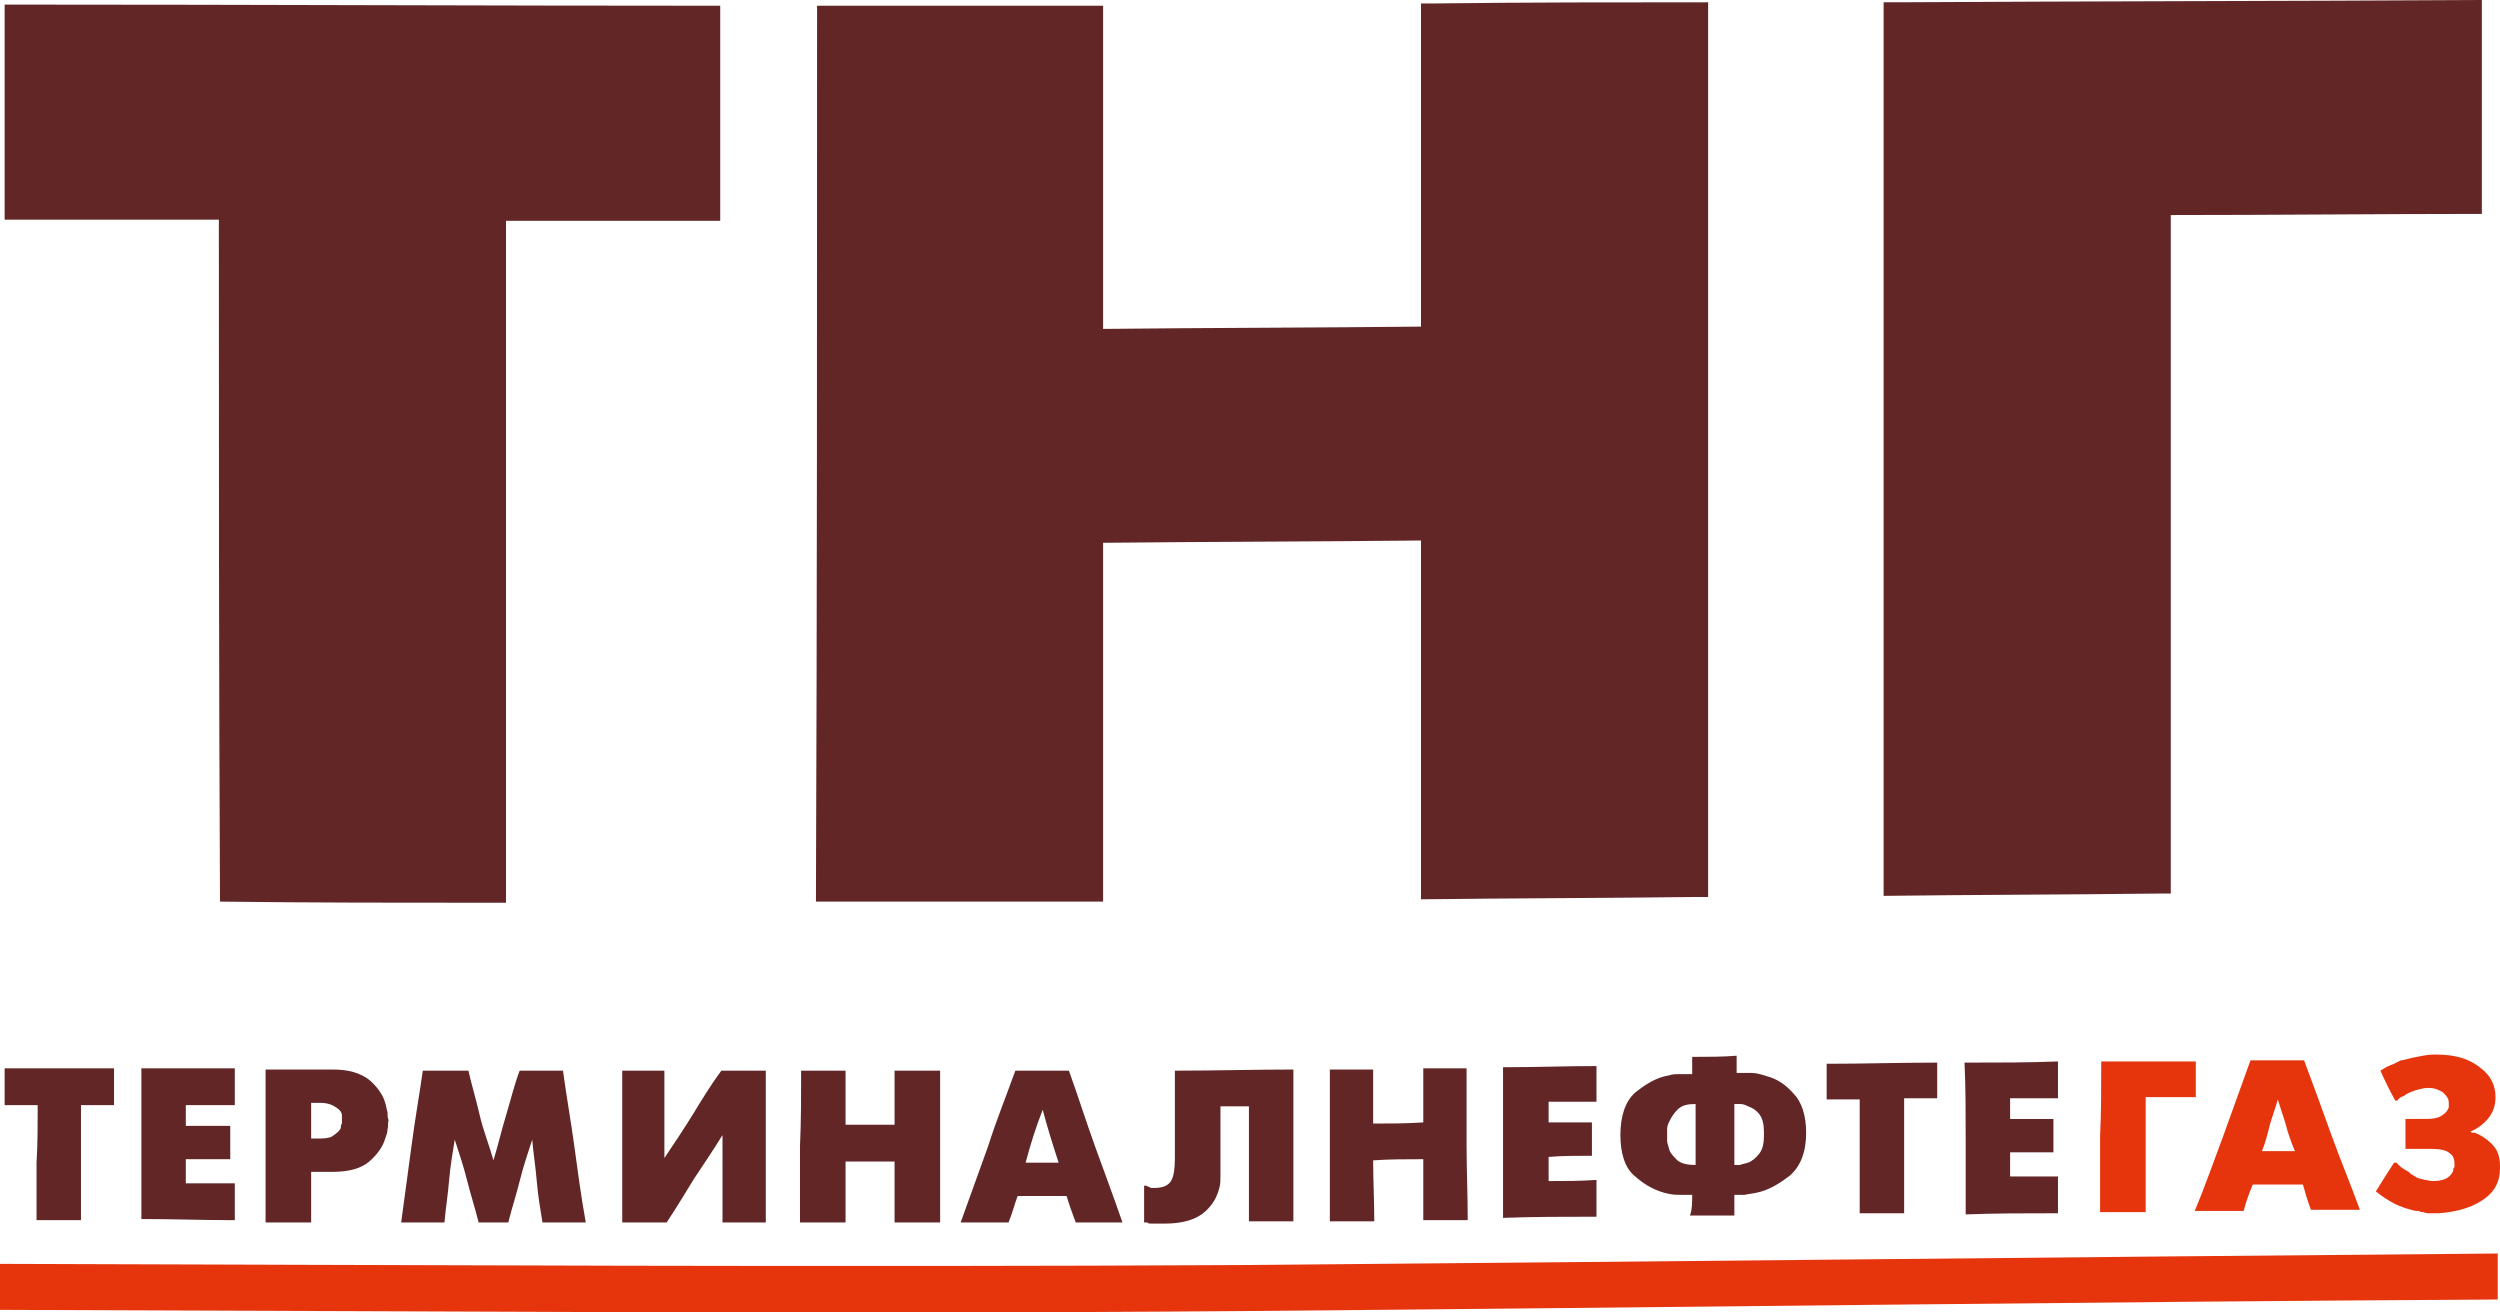
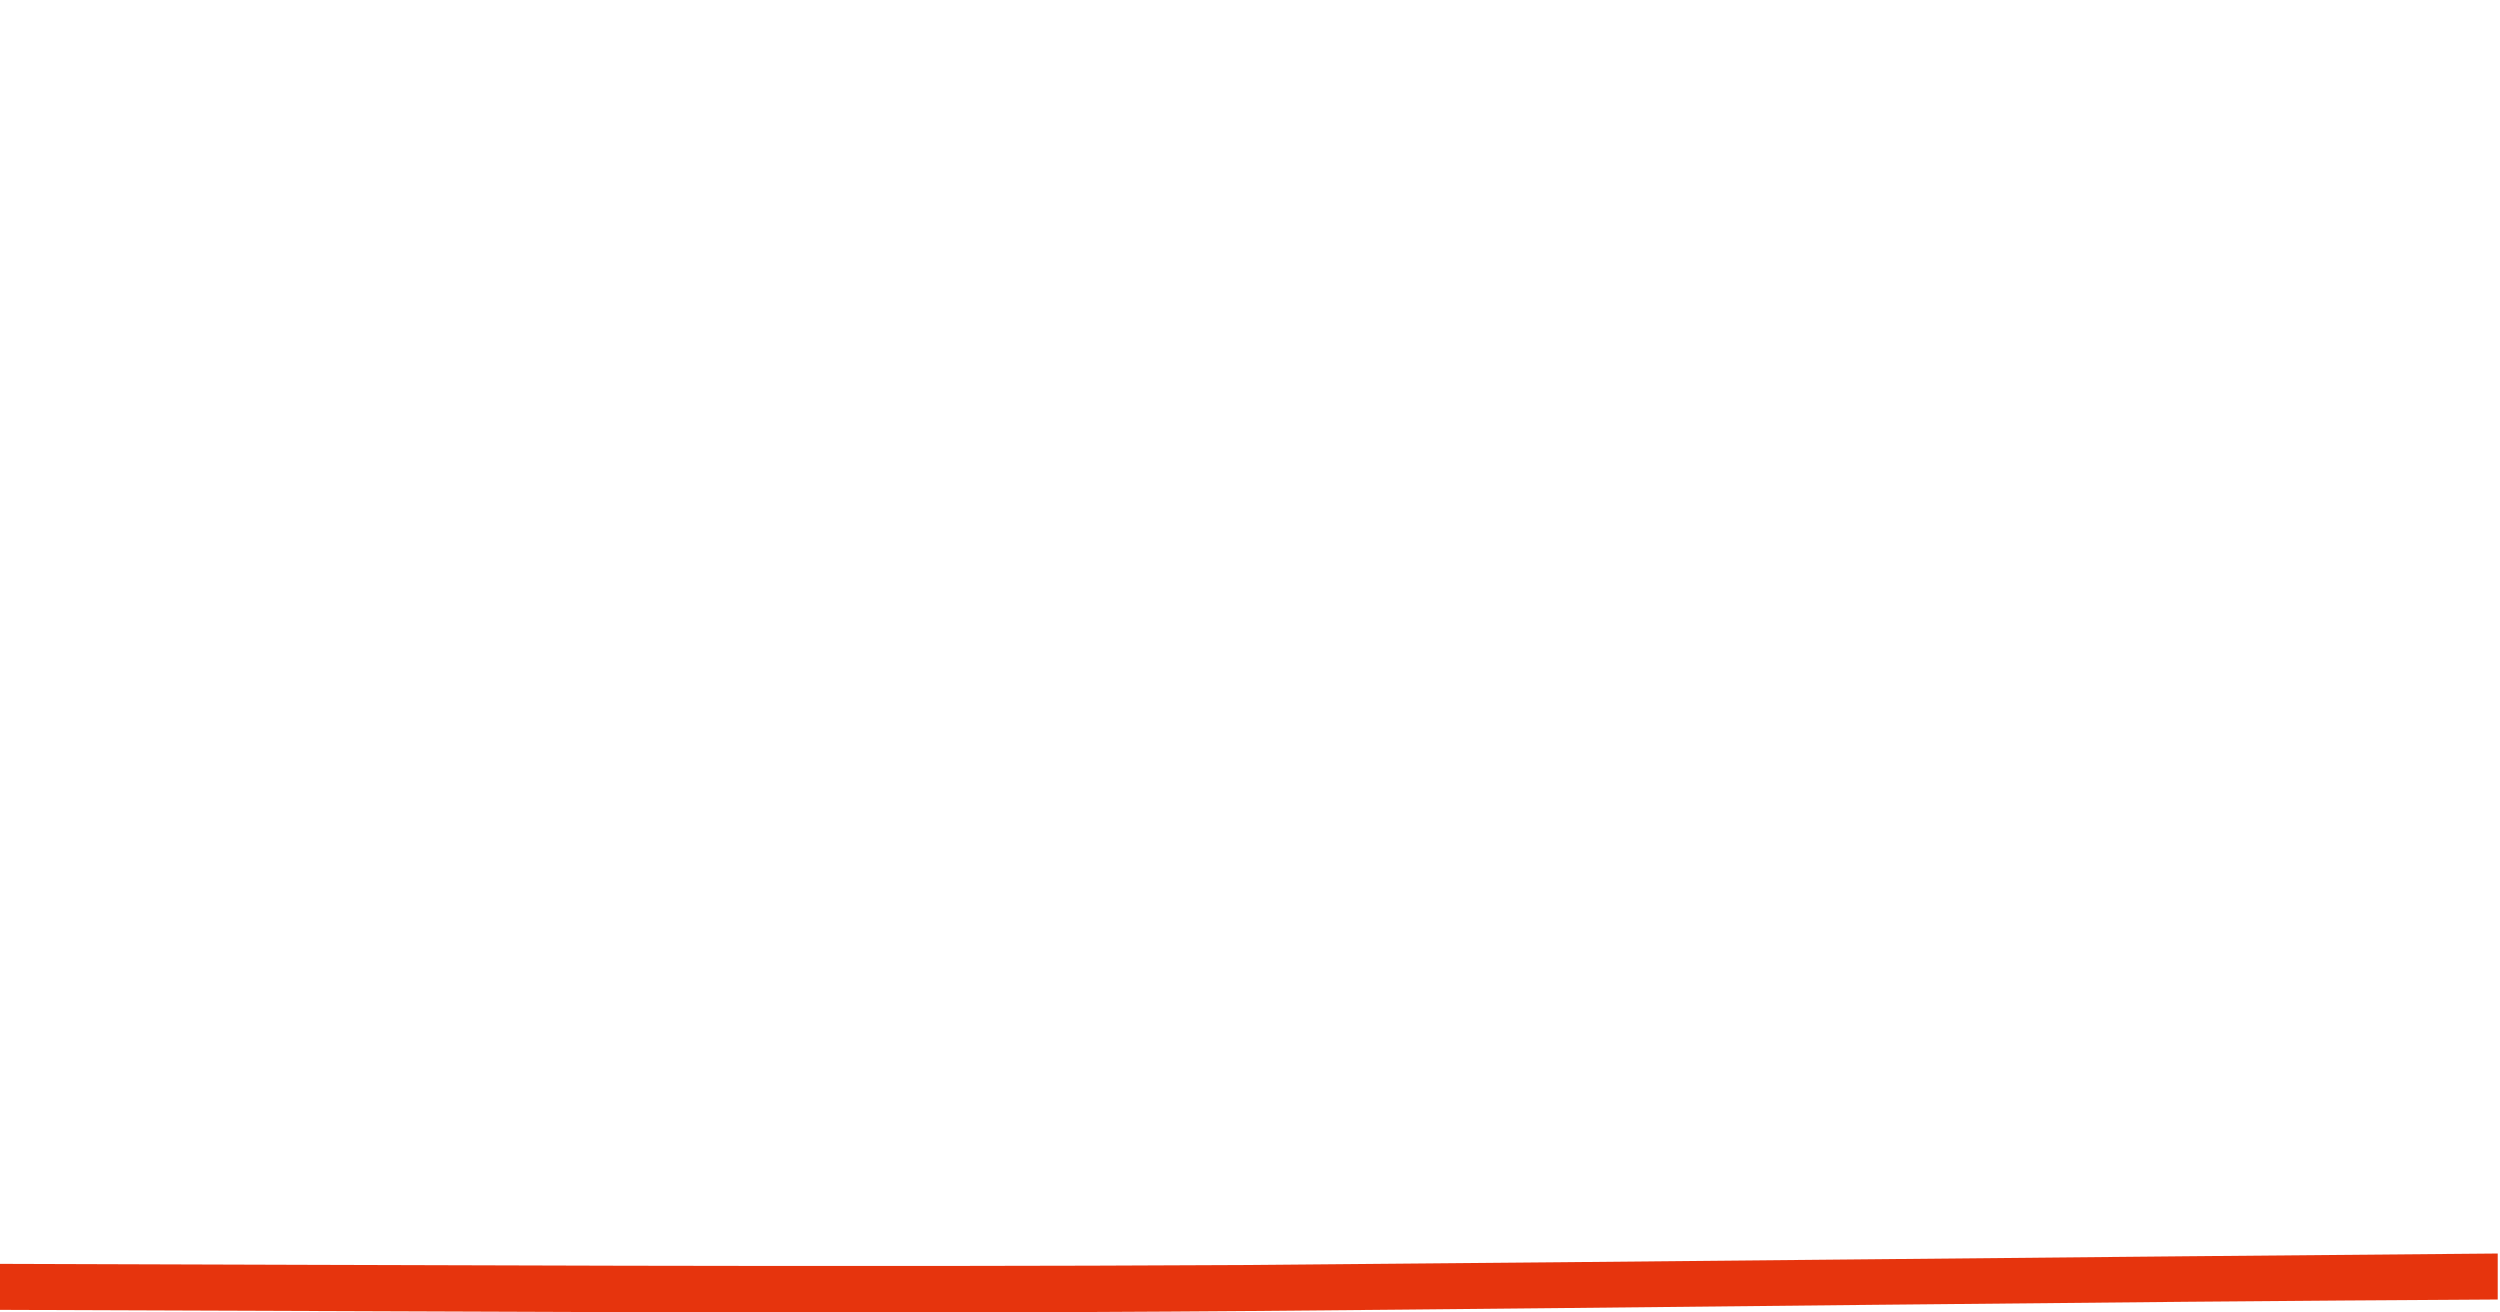
<svg xmlns="http://www.w3.org/2000/svg" width="160" height="84" viewBox="0 0 160 84" fill="none">
  <path fill-rule="evenodd" clip-rule="evenodd" d="M0 80.887C26.618 80.961 53.236 81.108 79.854 80.961C106.472 80.74 133.163 80.445 159.854 80.225C159.854 81.181 159.854 82.212 159.854 83.169C133.163 83.316 106.472 83.684 79.854 83.905C53.236 84.125 26.545 83.905 0 83.831C0 82.874 0 81.844 0 80.887Z" fill="#E6340D" />
-   <path fill-rule="evenodd" clip-rule="evenodd" d="M14.007 14.058C9.413 14.058 4.818 14.058 0.297 14.058C0.297 9.494 0.297 4.858 0.297 0.294C0.589 0.294 0.88 0.294 1.172 0.294C16.122 0.294 31.072 0.368 46.094 0.368C46.094 4.931 46.094 9.568 46.094 14.131C41.5 14.131 36.906 14.131 32.384 14.131C32.384 28.704 32.384 43.203 32.384 57.776C32.093 57.776 31.801 57.776 31.509 57.776C25.675 57.776 19.841 57.776 14.08 57.703C14.007 43.204 14.007 28.631 14.007 14.058ZM52.293 0.368C52.585 0.368 52.877 0.368 53.168 0.368C58.929 0.368 64.764 0.368 70.598 0.368C70.598 7.286 70.598 14.131 70.598 21.05C77.38 20.976 84.162 20.976 90.944 20.903C90.944 13.984 90.944 7.139 90.944 0.221C91.236 0.221 91.527 0.221 91.819 0.221C97.653 0.147 103.487 0.147 109.321 0.147C109.321 19.283 109.321 38.346 109.321 57.408C109.03 57.408 108.738 57.408 108.446 57.408C102.612 57.482 96.778 57.482 90.944 57.556C90.944 49.901 90.944 42.247 90.944 34.592C84.162 34.666 77.38 34.666 70.598 34.739C70.598 42.394 70.598 50.048 70.598 57.703C70.306 57.703 70.014 57.703 69.722 57.703C63.888 57.703 58.054 57.703 52.22 57.703C52.293 38.714 52.293 19.504 52.293 0.368ZM120.552 0.147C120.844 0.147 121.135 0.147 121.427 0.147C133.897 0.074 146.368 0.074 158.838 0C158.838 4.563 158.838 9.126 158.838 13.69C152.202 13.69 145.566 13.763 138.929 13.763C138.929 28.263 138.929 42.762 138.929 57.188C138.638 57.188 138.346 57.188 138.054 57.188C132.22 57.261 126.386 57.261 120.552 57.335C120.552 38.272 120.552 19.21 120.552 0.147Z" fill="#622626" />
-   <path fill-rule="evenodd" clip-rule="evenodd" d="M2.412 70.73C1.682 70.73 1.026 70.73 0.297 70.73C0.297 69.921 0.297 69.185 0.297 68.375H0.37C2.703 68.375 4.964 68.375 7.298 68.375C7.298 69.185 7.298 69.921 7.298 70.73C6.569 70.73 5.912 70.73 5.183 70.73C5.183 71.981 5.183 73.233 5.183 74.41C5.183 75.662 5.183 76.839 5.183 78.09H5.11C4.162 78.09 3.214 78.09 2.339 78.09C2.339 76.839 2.339 75.588 2.339 74.41C2.412 73.159 2.412 71.981 2.412 70.73ZM9.048 68.375C9.121 68.375 9.121 68.375 9.194 68.375C11.09 68.375 13.059 68.375 15.028 68.375C15.028 69.185 15.028 69.921 15.028 70.73C13.934 70.73 12.913 70.73 11.892 70.73C11.892 71.245 11.892 71.614 11.892 72.055C12.84 72.055 13.788 72.055 14.736 72.055C14.736 72.791 14.736 73.527 14.736 74.189C13.788 74.189 12.84 74.189 11.892 74.189C11.892 74.705 11.892 75.22 11.892 75.735C12.913 75.735 13.934 75.735 15.028 75.735C15.028 76.545 15.028 77.281 15.028 78.09C14.955 78.09 14.882 78.09 14.882 78.09C12.913 78.09 11.017 78.017 9.048 78.017C9.048 76.397 9.048 74.778 9.048 73.159C9.048 71.687 9.048 70.068 9.048 68.375ZM16.997 68.449C17.07 68.449 17.07 68.449 17.143 68.449C18.456 68.449 19.841 68.449 21.3 68.449C22.321 68.449 23.05 68.669 23.633 69.111C24.144 69.553 24.508 70.068 24.654 70.583C24.727 70.804 24.727 70.951 24.8 71.172C24.8 71.393 24.8 71.54 24.873 71.687C24.8 71.908 24.873 72.055 24.8 72.276C24.8 72.497 24.727 72.644 24.654 72.865C24.508 73.38 24.144 73.895 23.633 74.337C23.123 74.778 22.321 74.999 21.3 74.999C20.789 74.999 20.352 74.999 19.914 74.999C19.914 76.103 19.914 77.133 19.914 78.237C19.841 78.237 19.768 78.237 19.695 78.237C18.82 78.237 17.872 78.237 16.997 78.237C16.997 76.618 16.997 74.999 16.997 73.38C16.997 71.687 16.997 70.068 16.997 68.449ZM19.914 72.865C20.06 72.865 20.279 72.865 20.497 72.865C20.935 72.865 21.227 72.791 21.372 72.644C21.591 72.497 21.737 72.35 21.81 72.202C21.81 72.129 21.81 71.981 21.883 71.908C21.883 71.834 21.883 71.761 21.883 71.687C21.883 71.687 21.883 71.614 21.883 71.54C21.883 71.466 21.883 71.466 21.883 71.393C21.883 71.172 21.737 71.025 21.518 70.877C21.3 70.73 21.008 70.583 20.497 70.583C20.279 70.583 20.06 70.583 19.914 70.583C19.914 71.319 19.914 72.055 19.914 72.865ZM27.061 68.522C27.134 68.522 27.134 68.522 27.279 68.522C28.155 68.522 29.103 68.522 29.978 68.522C30.197 69.479 30.488 70.436 30.707 71.393C30.926 72.35 31.291 73.233 31.582 74.263C31.874 73.306 32.093 72.35 32.384 71.393C32.676 70.436 32.895 69.479 33.26 68.522H33.332C34.28 68.522 35.156 68.522 36.031 68.522C36.249 70.141 36.541 71.761 36.76 73.38C36.979 74.999 37.197 76.618 37.489 78.237C37.416 78.237 37.416 78.237 37.343 78.237C36.468 78.237 35.593 78.237 34.718 78.237C34.572 77.354 34.426 76.471 34.353 75.588C34.28 74.705 34.135 73.822 34.062 72.938C33.77 73.822 33.478 74.705 33.26 75.588C33.041 76.471 32.749 77.354 32.53 78.237C32.457 78.237 32.384 78.237 32.384 78.237C31.728 78.237 31.218 78.237 30.634 78.237C30.415 77.354 30.124 76.471 29.905 75.588C29.686 74.705 29.394 73.822 29.103 72.938C28.957 73.822 28.811 74.705 28.738 75.588C28.665 76.471 28.519 77.354 28.446 78.237C28.373 78.237 28.373 78.237 28.3 78.237C27.352 78.237 26.55 78.237 25.675 78.237C25.894 76.618 26.113 74.999 26.331 73.38C26.55 71.687 26.842 70.068 27.061 68.522ZM42.521 68.522C42.521 69.479 42.521 70.436 42.521 71.319C42.521 72.276 42.521 73.159 42.521 74.116C43.105 73.233 43.761 72.276 44.344 71.319C44.928 70.362 45.511 69.405 46.167 68.522C46.24 68.522 46.24 68.522 46.313 68.522C47.188 68.522 48.063 68.522 49.011 68.522C49.011 70.141 49.011 71.761 49.011 73.38C49.011 74.999 49.011 76.618 49.011 78.237H48.939C47.99 78.237 47.115 78.237 46.24 78.237C46.24 77.354 46.24 76.397 46.24 75.441C46.24 74.558 46.24 73.601 46.24 72.644C45.657 73.601 45.001 74.558 44.417 75.441C43.834 76.397 43.25 77.354 42.667 78.237C42.594 78.237 42.594 78.237 42.521 78.237C41.646 78.237 40.698 78.237 39.823 78.237C39.823 76.618 39.823 74.999 39.823 73.38C39.823 71.761 39.823 70.141 39.823 68.522C39.896 68.522 39.896 68.522 39.969 68.522C40.771 68.522 41.646 68.522 42.521 68.522ZM51.272 68.522C51.272 68.522 51.345 68.522 51.418 68.522C52.293 68.522 53.241 68.522 54.116 68.522C54.116 69.7 54.116 70.877 54.116 71.981C55.137 71.981 56.158 71.981 57.252 71.981C57.252 70.804 57.252 69.626 57.252 68.522C57.325 68.522 57.325 68.522 57.398 68.522C58.273 68.522 59.221 68.522 60.169 68.522C60.169 70.141 60.169 71.761 60.169 73.38C60.169 74.999 60.169 76.618 60.169 78.237C60.096 78.237 60.023 78.237 59.95 78.237C59.075 78.237 58.127 78.237 57.252 78.237C57.252 76.986 57.252 75.662 57.252 74.337C56.158 74.337 55.137 74.337 54.116 74.337C54.116 75.588 54.116 76.913 54.116 78.237C54.043 78.237 54.043 78.237 53.971 78.237C53.023 78.237 52.147 78.237 51.199 78.237C51.199 76.618 51.199 74.999 51.199 73.38C51.272 71.761 51.272 70.141 51.272 68.522ZM64.982 68.522C65.055 68.522 65.055 68.522 65.128 68.522C66.222 68.522 67.316 68.522 68.41 68.522C68.993 70.141 69.504 71.761 70.087 73.38C70.671 74.999 71.254 76.545 71.837 78.237C71.764 78.237 71.764 78.237 71.692 78.237C70.671 78.237 69.796 78.237 68.847 78.237C68.629 77.649 68.41 77.06 68.264 76.545C67.17 76.545 66.149 76.545 65.128 76.545C64.909 77.133 64.763 77.722 64.545 78.237C64.545 78.237 64.472 78.237 64.399 78.237C63.451 78.237 62.43 78.237 61.482 78.237C62.065 76.618 62.649 74.999 63.232 73.38C63.743 71.761 64.399 70.141 64.982 68.522ZM65.639 74.41C66.295 74.41 67.024 74.41 67.754 74.41C67.389 73.306 67.024 72.129 66.733 71.025C66.295 72.129 65.93 73.306 65.639 74.41ZM82.776 68.449C82.776 70.068 82.776 71.687 82.776 73.306C82.776 74.925 82.776 76.545 82.776 78.164C82.776 78.164 82.703 78.164 82.63 78.164C81.755 78.164 80.807 78.164 79.932 78.164C79.932 76.913 79.932 75.735 79.932 74.484C79.932 73.233 79.932 71.981 79.932 70.804C79.276 70.804 78.692 70.804 78.109 70.804C78.109 72.055 78.109 73.38 78.109 74.631C78.109 74.705 78.109 74.778 78.109 74.852C78.109 74.925 78.109 74.999 78.109 75.073C78.109 75.146 78.109 75.293 78.109 75.293C78.109 75.514 78.109 75.809 78.036 76.029C77.89 76.618 77.599 77.133 77.088 77.575C76.578 78.017 75.775 78.311 74.536 78.311C74.463 78.311 74.463 78.311 74.39 78.311C74.171 78.311 74.098 78.311 73.952 78.311C73.806 78.311 73.734 78.311 73.66 78.311C73.588 78.311 73.442 78.311 73.442 78.237C73.369 78.237 73.296 78.237 73.223 78.237C73.223 77.428 73.223 76.692 73.223 75.882C73.296 75.882 73.296 75.882 73.369 75.882C73.442 75.956 73.588 75.956 73.66 76.029C73.734 76.029 73.806 76.029 73.879 76.029C74.536 76.029 74.9 75.809 75.046 75.367C75.192 74.925 75.192 74.41 75.192 73.895C75.192 73.012 75.192 72.055 75.192 71.172C75.192 70.289 75.192 69.405 75.192 68.522C75.265 68.522 75.265 68.522 75.338 68.522C77.817 68.522 80.297 68.449 82.776 68.449ZM85.11 68.449C85.183 68.449 85.183 68.449 85.256 68.449C86.131 68.449 87.006 68.449 87.881 68.449C87.881 69.626 87.881 70.73 87.881 71.908C88.902 71.908 89.996 71.908 91.09 71.834C91.09 70.657 91.09 69.479 91.09 68.375C91.09 68.375 91.163 68.375 91.236 68.375C92.111 68.375 93.059 68.375 93.861 68.375C93.861 69.921 93.861 71.613 93.861 73.233C93.861 74.852 93.934 76.471 93.934 78.09C93.861 78.09 93.861 78.09 93.788 78.09C92.913 78.09 91.965 78.09 91.09 78.09C91.09 76.839 91.09 75.514 91.09 74.189C89.996 74.189 88.902 74.189 87.881 74.263C87.881 75.514 87.954 76.839 87.954 78.164C87.881 78.164 87.881 78.164 87.808 78.164C86.933 78.164 85.985 78.164 85.11 78.164C85.11 76.545 85.11 74.925 85.11 73.306C85.11 71.687 85.11 70.068 85.11 68.449ZM96.195 68.301C96.268 68.301 96.268 68.301 96.413 68.301C98.31 68.301 100.279 68.228 102.175 68.228C102.175 68.964 102.175 69.773 102.175 70.51C101.154 70.51 100.133 70.51 99.112 70.51C99.112 71.025 99.112 71.466 99.112 71.834C99.987 71.834 100.935 71.834 101.883 71.834C101.883 72.497 101.883 73.306 101.883 73.969C100.935 73.969 99.987 73.969 99.112 74.042C99.112 74.558 99.112 75.073 99.112 75.588C100.133 75.588 101.154 75.588 102.175 75.514C102.175 76.324 102.175 77.06 102.175 77.87H102.102C100.133 77.87 98.164 77.87 96.195 77.943C96.195 76.324 96.195 74.705 96.195 73.085C96.195 71.54 96.195 69.921 96.195 68.301ZM108.3 76.471C108.228 76.471 108.082 76.471 108.009 76.471C107.936 76.471 107.863 76.471 107.79 76.471C107.644 76.471 107.571 76.471 107.571 76.471C107.352 76.471 107.061 76.471 106.769 76.397C106.04 76.25 105.31 75.882 104.654 75.293C103.998 74.778 103.706 73.822 103.706 72.644C103.706 71.466 103.998 70.509 104.654 69.921C105.31 69.405 105.967 68.964 106.842 68.817C107.061 68.743 107.279 68.743 107.498 68.743C107.717 68.743 107.936 68.743 108.155 68.743H108.228C108.228 68.743 108.228 68.743 108.3 68.743C108.3 68.375 108.3 68.007 108.3 67.639C108.3 67.639 108.373 67.639 108.446 67.639C109.321 67.639 110.269 67.639 111.145 67.565C111.145 67.933 111.145 68.301 111.145 68.669H111.217H111.29C111.436 68.669 111.582 68.669 111.801 68.669C111.874 68.669 112.02 68.669 112.093 68.669C112.384 68.669 112.676 68.743 113.114 68.89C113.697 69.037 114.28 69.405 114.791 69.994C115.301 70.509 115.593 71.393 115.593 72.497C115.593 73.748 115.228 74.631 114.572 75.22C113.916 75.735 113.186 76.177 112.457 76.324C112.166 76.397 111.947 76.397 111.655 76.471C111.436 76.471 111.217 76.471 110.999 76.471C110.999 76.913 110.999 77.354 110.999 77.796C110.926 77.796 110.926 77.796 110.853 77.796C109.978 77.796 109.03 77.796 108.155 77.796C108.3 77.428 108.3 76.913 108.3 76.471ZM108.519 70.657C108.009 70.657 107.644 70.73 107.352 71.025C107.134 71.245 106.988 71.466 106.842 71.761C106.769 71.908 106.696 72.055 106.696 72.276C106.696 72.423 106.696 72.57 106.696 72.644C106.696 72.718 106.696 72.865 106.696 73.012C106.696 73.159 106.769 73.306 106.842 73.601C106.915 73.822 107.134 74.042 107.352 74.263C107.644 74.484 108.009 74.558 108.519 74.558C108.519 73.233 108.519 71.981 108.519 70.657ZM110.999 74.558C111.072 74.558 111.217 74.558 111.363 74.558C111.509 74.484 111.655 74.484 111.874 74.41C112.093 74.337 112.384 74.116 112.603 73.822C112.822 73.527 112.895 73.159 112.895 72.57C112.895 71.981 112.822 71.614 112.603 71.319C112.384 71.025 112.093 70.877 111.874 70.804C111.728 70.73 111.582 70.657 111.363 70.657C111.217 70.657 111.072 70.657 110.999 70.657C110.999 71.981 110.999 73.233 110.999 74.558ZM119.021 70.362C118.291 70.362 117.562 70.362 116.906 70.362C116.906 69.626 116.906 68.817 116.906 68.081H116.979C119.312 68.081 121.573 68.007 123.98 68.007C123.98 68.743 123.98 69.553 123.98 70.289C123.25 70.289 122.521 70.289 121.865 70.289C121.865 71.54 121.865 72.718 121.865 73.969C121.865 75.22 121.865 76.397 121.865 77.649C121.792 77.649 121.792 77.649 121.719 77.649C120.844 77.649 119.896 77.649 119.021 77.649C119.021 76.397 119.021 75.146 119.021 73.969C119.021 72.791 119.021 71.614 119.021 70.362ZM125.73 68.007C125.803 68.007 125.803 68.007 125.876 68.007C127.845 68.007 129.814 68.007 131.71 67.933C131.71 68.743 131.71 69.479 131.71 70.289C130.689 70.289 129.668 70.289 128.647 70.289C128.647 70.804 128.647 71.172 128.647 71.614C129.522 71.614 130.47 71.614 131.418 71.614C131.418 72.276 131.418 73.012 131.418 73.748C130.47 73.748 129.522 73.748 128.647 73.748C128.647 74.263 128.647 74.778 128.647 75.293C129.668 75.293 130.689 75.293 131.71 75.293C131.71 76.103 131.71 76.839 131.71 77.649H131.637C129.668 77.649 127.699 77.649 125.803 77.722C125.803 76.103 125.803 74.484 125.803 72.865C125.803 71.245 125.803 69.626 125.73 68.007Z" fill="#622626" />
-   <path fill-rule="evenodd" clip-rule="evenodd" d="M134.479 67.933C134.479 67.933 134.552 67.933 134.625 67.933C136.594 67.933 138.563 67.933 140.532 67.933C140.532 68.669 140.532 69.479 140.532 70.215C139.511 70.215 138.417 70.215 137.323 70.215C137.323 71.466 137.323 72.644 137.323 73.895C137.323 75.146 137.323 76.324 137.323 77.575C137.25 77.575 137.25 77.575 137.177 77.575C136.229 77.575 135.281 77.575 134.406 77.575C134.406 75.956 134.406 74.337 134.406 72.717C134.479 71.172 134.479 69.552 134.479 67.933ZM144.032 67.86C143.449 69.479 142.866 71.098 142.282 72.717C141.699 74.263 141.115 75.956 140.459 77.501C141.48 77.501 142.428 77.501 143.449 77.501C143.449 77.501 143.522 77.501 143.595 77.501C143.741 76.913 143.96 76.324 144.178 75.809C145.199 75.809 146.293 75.809 147.387 75.809C147.533 76.324 147.679 76.839 147.898 77.428C148.919 77.428 149.867 77.428 150.888 77.428C150.888 77.428 150.96 77.428 151.033 77.428C150.45 75.809 149.794 74.263 149.21 72.644C148.627 71.025 148.043 69.405 147.46 67.86C146.293 67.86 145.199 67.86 144.105 67.86H144.032ZM144.762 73.674C144.981 73.159 145.126 72.57 145.272 71.981C145.418 71.466 145.637 70.877 145.783 70.362C145.929 70.877 146.147 71.466 146.293 71.981C146.439 72.57 146.658 73.159 146.877 73.674C146.147 73.674 145.491 73.674 144.762 73.674ZM155.263 71.613C155.774 71.613 156.065 71.54 156.284 71.392C156.503 71.245 156.649 71.098 156.722 70.877C156.722 70.804 156.722 70.804 156.722 70.73C156.722 70.656 156.722 70.656 156.722 70.583C156.722 70.288 156.576 70.141 156.357 69.921C156.138 69.773 155.847 69.626 155.409 69.626C155.117 69.626 154.898 69.7 154.607 69.773C154.388 69.847 154.169 69.921 153.95 70.068C153.878 70.141 153.805 70.141 153.659 70.215C153.586 70.288 153.513 70.288 153.44 70.436C153.367 70.436 153.367 70.436 153.294 70.436C152.929 69.773 152.638 69.184 152.346 68.522C152.492 68.448 152.565 68.375 152.711 68.301C152.857 68.228 153.002 68.154 153.221 68.081C153.367 68.007 153.513 67.933 153.659 67.86C153.805 67.86 154.023 67.786 154.315 67.713C154.753 67.639 155.263 67.492 155.774 67.492C155.774 67.492 155.847 67.492 155.919 67.492C157.013 67.492 157.961 67.713 158.691 68.301C159.42 68.817 159.712 69.479 159.712 70.215C159.712 70.73 159.566 71.172 159.274 71.54C158.982 71.908 158.618 72.202 158.107 72.423C158.107 72.423 158.18 72.496 158.253 72.496C158.253 72.496 158.326 72.496 158.399 72.496C158.764 72.644 159.128 72.865 159.493 73.233C159.857 73.6 160.003 74.042 160.003 74.704C160.003 75.661 159.639 76.324 158.836 76.839C158.034 77.354 157.086 77.575 156.065 77.649C155.992 77.649 155.992 77.649 155.919 77.649C155.701 77.649 155.555 77.649 155.409 77.649C155.263 77.649 155.117 77.575 155.044 77.575C154.898 77.575 154.826 77.501 154.753 77.501C154.68 77.501 154.534 77.501 154.315 77.428C154.023 77.354 153.586 77.207 153.294 77.06C152.857 76.839 152.419 76.545 152.054 76.25C152.419 75.661 152.784 75.073 153.221 74.41C153.221 74.41 153.294 74.41 153.367 74.41C153.586 74.631 153.732 74.778 154.023 74.925C154.169 74.999 154.242 75.073 154.315 75.146C154.461 75.22 154.534 75.293 154.68 75.367C154.826 75.441 154.971 75.441 155.19 75.514C155.336 75.514 155.482 75.588 155.701 75.588C156.138 75.588 156.43 75.514 156.649 75.367C156.867 75.22 157.013 74.999 157.013 74.852C157.013 74.778 157.013 74.778 157.086 74.704C157.086 74.631 157.086 74.631 157.086 74.484C157.086 74.189 157.013 73.969 156.795 73.821C156.576 73.601 156.138 73.527 155.555 73.527C155.044 73.527 154.461 73.527 153.95 73.527C153.95 72.938 153.95 72.276 153.95 71.613C154.242 71.613 154.753 71.613 155.263 71.613Z" fill="#E6340D" />
</svg>